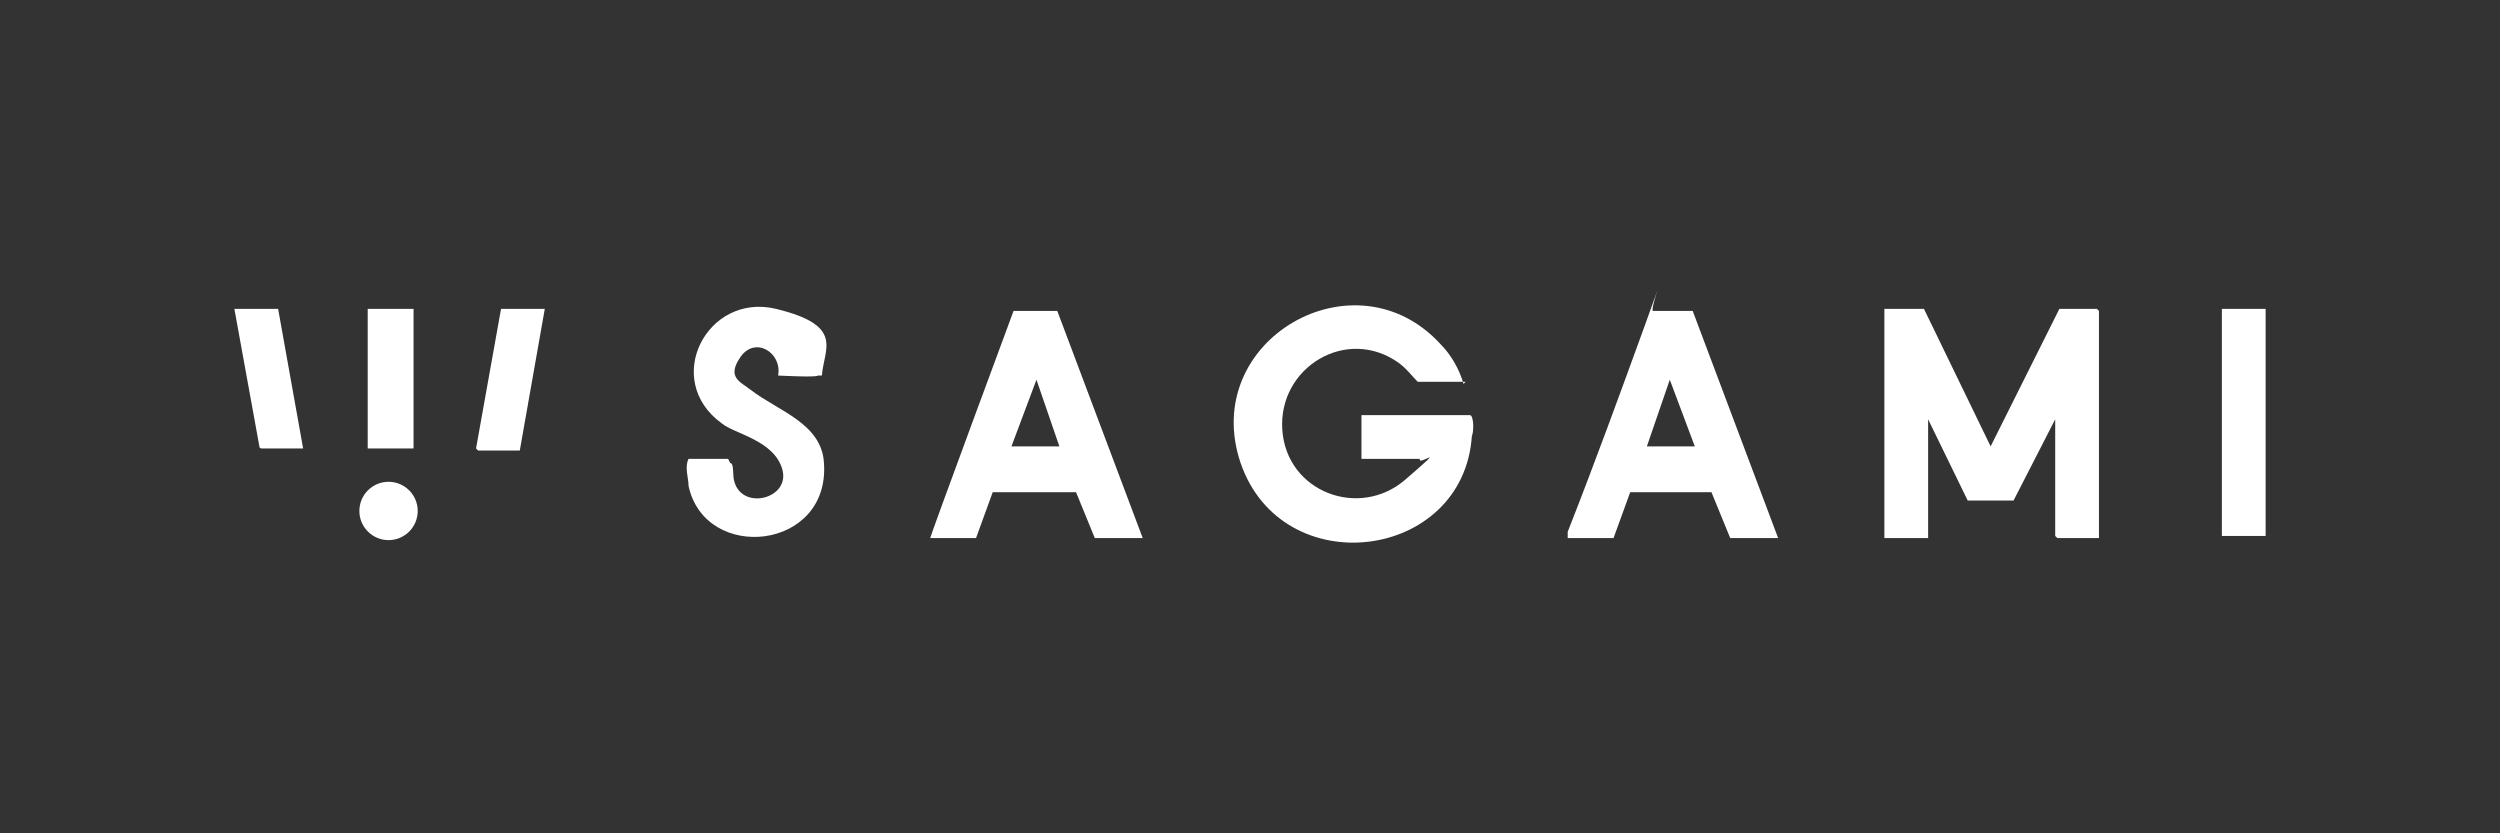
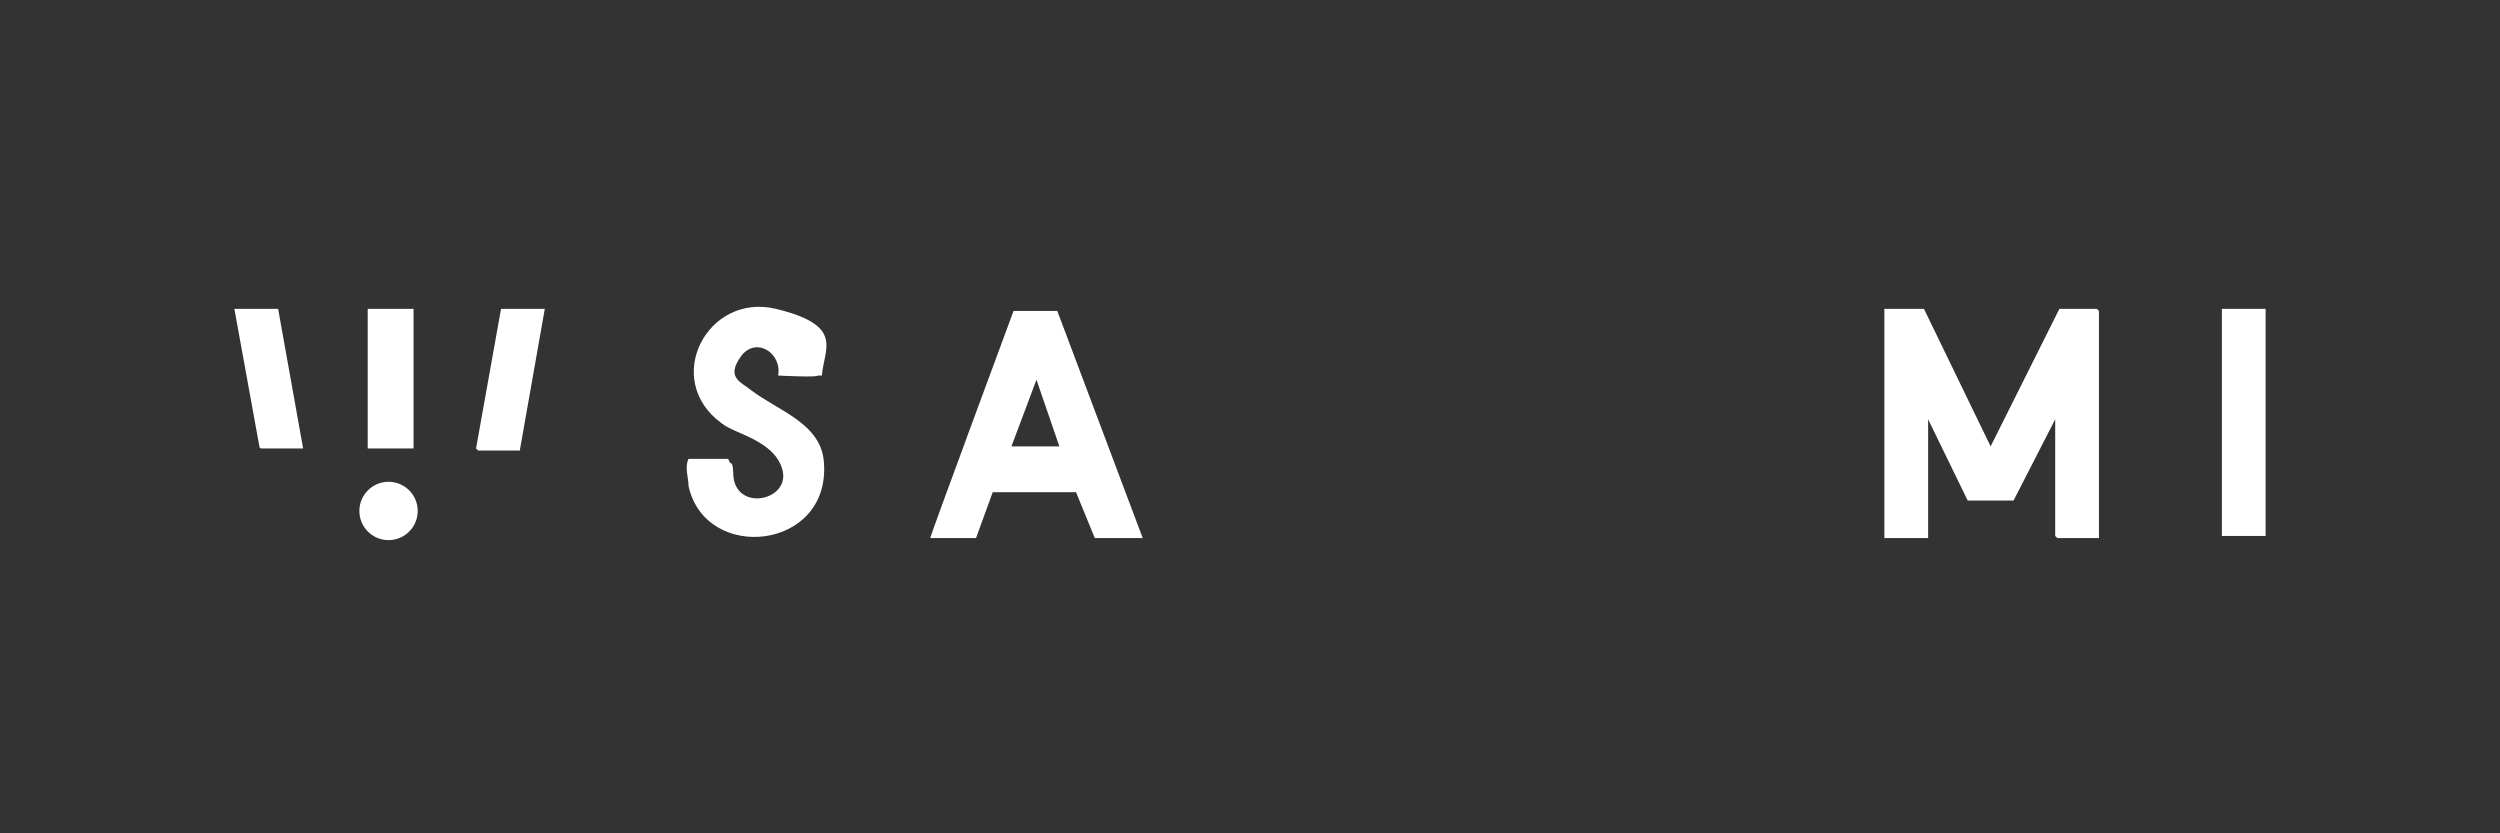
<svg xmlns="http://www.w3.org/2000/svg" width="240" height="80" viewBox="0 0 240 80" fill="none">
  <rect x="0" y="0" width="240" height="80" fill="#333333" stroke="none" />
  <path d="M201.5 51.652H197.5L197.3 51.452V40.252L193.3 48.052H188.9L185.1 40.252V51.652H180.9V29.652H184.7L191.1 42.852L197.7 29.652H201.3L201.5 29.852V51.652Z" fill="white" />
-   <path d="M140.7 36.652H136.1C135.5 36.052 135.1 35.452 134.3 34.852C129.3 31.252 122.7 35.252 123.1 41.252C123.5 47.252 130.5 49.852 134.9 46.052C139.3 42.252 136.1 44.852 136.3 44.052H130.7V39.852H141.1C141.5 39.852 141.5 41.452 141.3 41.852C140.5 53.852 123.1 56.052 119.1 44.452C115.1 32.652 130.1 24.052 138.3 33.052C139.3 34.052 140.1 35.452 140.5 36.852L140.7 36.652Z" fill="white" />
  <path d="M105.1 51.652L103.3 47.252H95.3L93.7 51.652H89.3C89.3 51.452 97.3 29.852 97.3 29.852C97.3 29.852 97.5 29.852 97.7 29.852C98.3 29.852 100.5 29.852 101.1 29.852C101.7 29.852 101.3 29.852 101.5 29.852L109.7 51.652H105.1ZM101.7 42.852L99.5 36.452L97.1 42.852H101.7Z" fill="white" />
-   <path d="M166.1 51.652L164.3 47.252H156.5L154.9 51.652H150.5V51.052C153.1 44.452 155.5 37.852 157.9 31.252C160.3 24.652 158.3 29.852 158.7 29.852C159.1 29.852 161.5 29.852 162.1 29.852C162.7 29.852 162.3 29.852 162.5 29.852L170.7 51.652H166.1ZM158.1 42.852H162.7L160.3 36.452L158.1 42.852Z" fill="white" />
  <path d="M70.1 44.452C70.5 44.452 70.3 45.652 70.5 46.252C71.3 49.052 75.9 47.852 75.1 45.052C74.3 42.252 70.5 41.652 69.3 40.652C63.5 36.452 67.9 28.052 74.5 29.652C81.1 31.252 79.1 33.452 78.9 36.052H78.5C78.5 36.252 74.7 36.052 74.7 36.052C75.1 33.852 72.5 32.252 71.1 34.252C69.7 36.252 71.1 36.652 72.1 37.452C74.7 39.452 78.9 40.652 79.1 44.452C79.7 52.852 67.7 54.052 66.1 46.652C66.1 45.852 65.7 44.852 66.1 44.052H69.9L70.1 44.452Z" fill="white" />
  <path d="M217.5 29.652H213.3V51.452H217.5V29.652Z" fill="white" />
  <path d="M52.3 29.652L49.9 43.252H45.9L45.7 43.052L48.1 29.652H52.3Z" fill="white" />
  <path d="M26.7 29.652L29.1 43.052H25.1C25.1 43.052 24.9 43.052 24.9 42.852L22.5 29.652H26.9H26.7Z" fill="white" />
  <path d="M39.7 29.652H35.3V43.052H39.7V29.652Z" fill="white" />
  <path d="M37.3 51.852C38.846 51.852 40.1 50.599 40.1 49.052C40.1 47.506 38.846 46.252 37.3 46.252C35.754 46.252 34.5 47.506 34.5 49.052C34.5 50.599 35.754 51.852 37.3 51.852Z" fill="white" />
</svg>